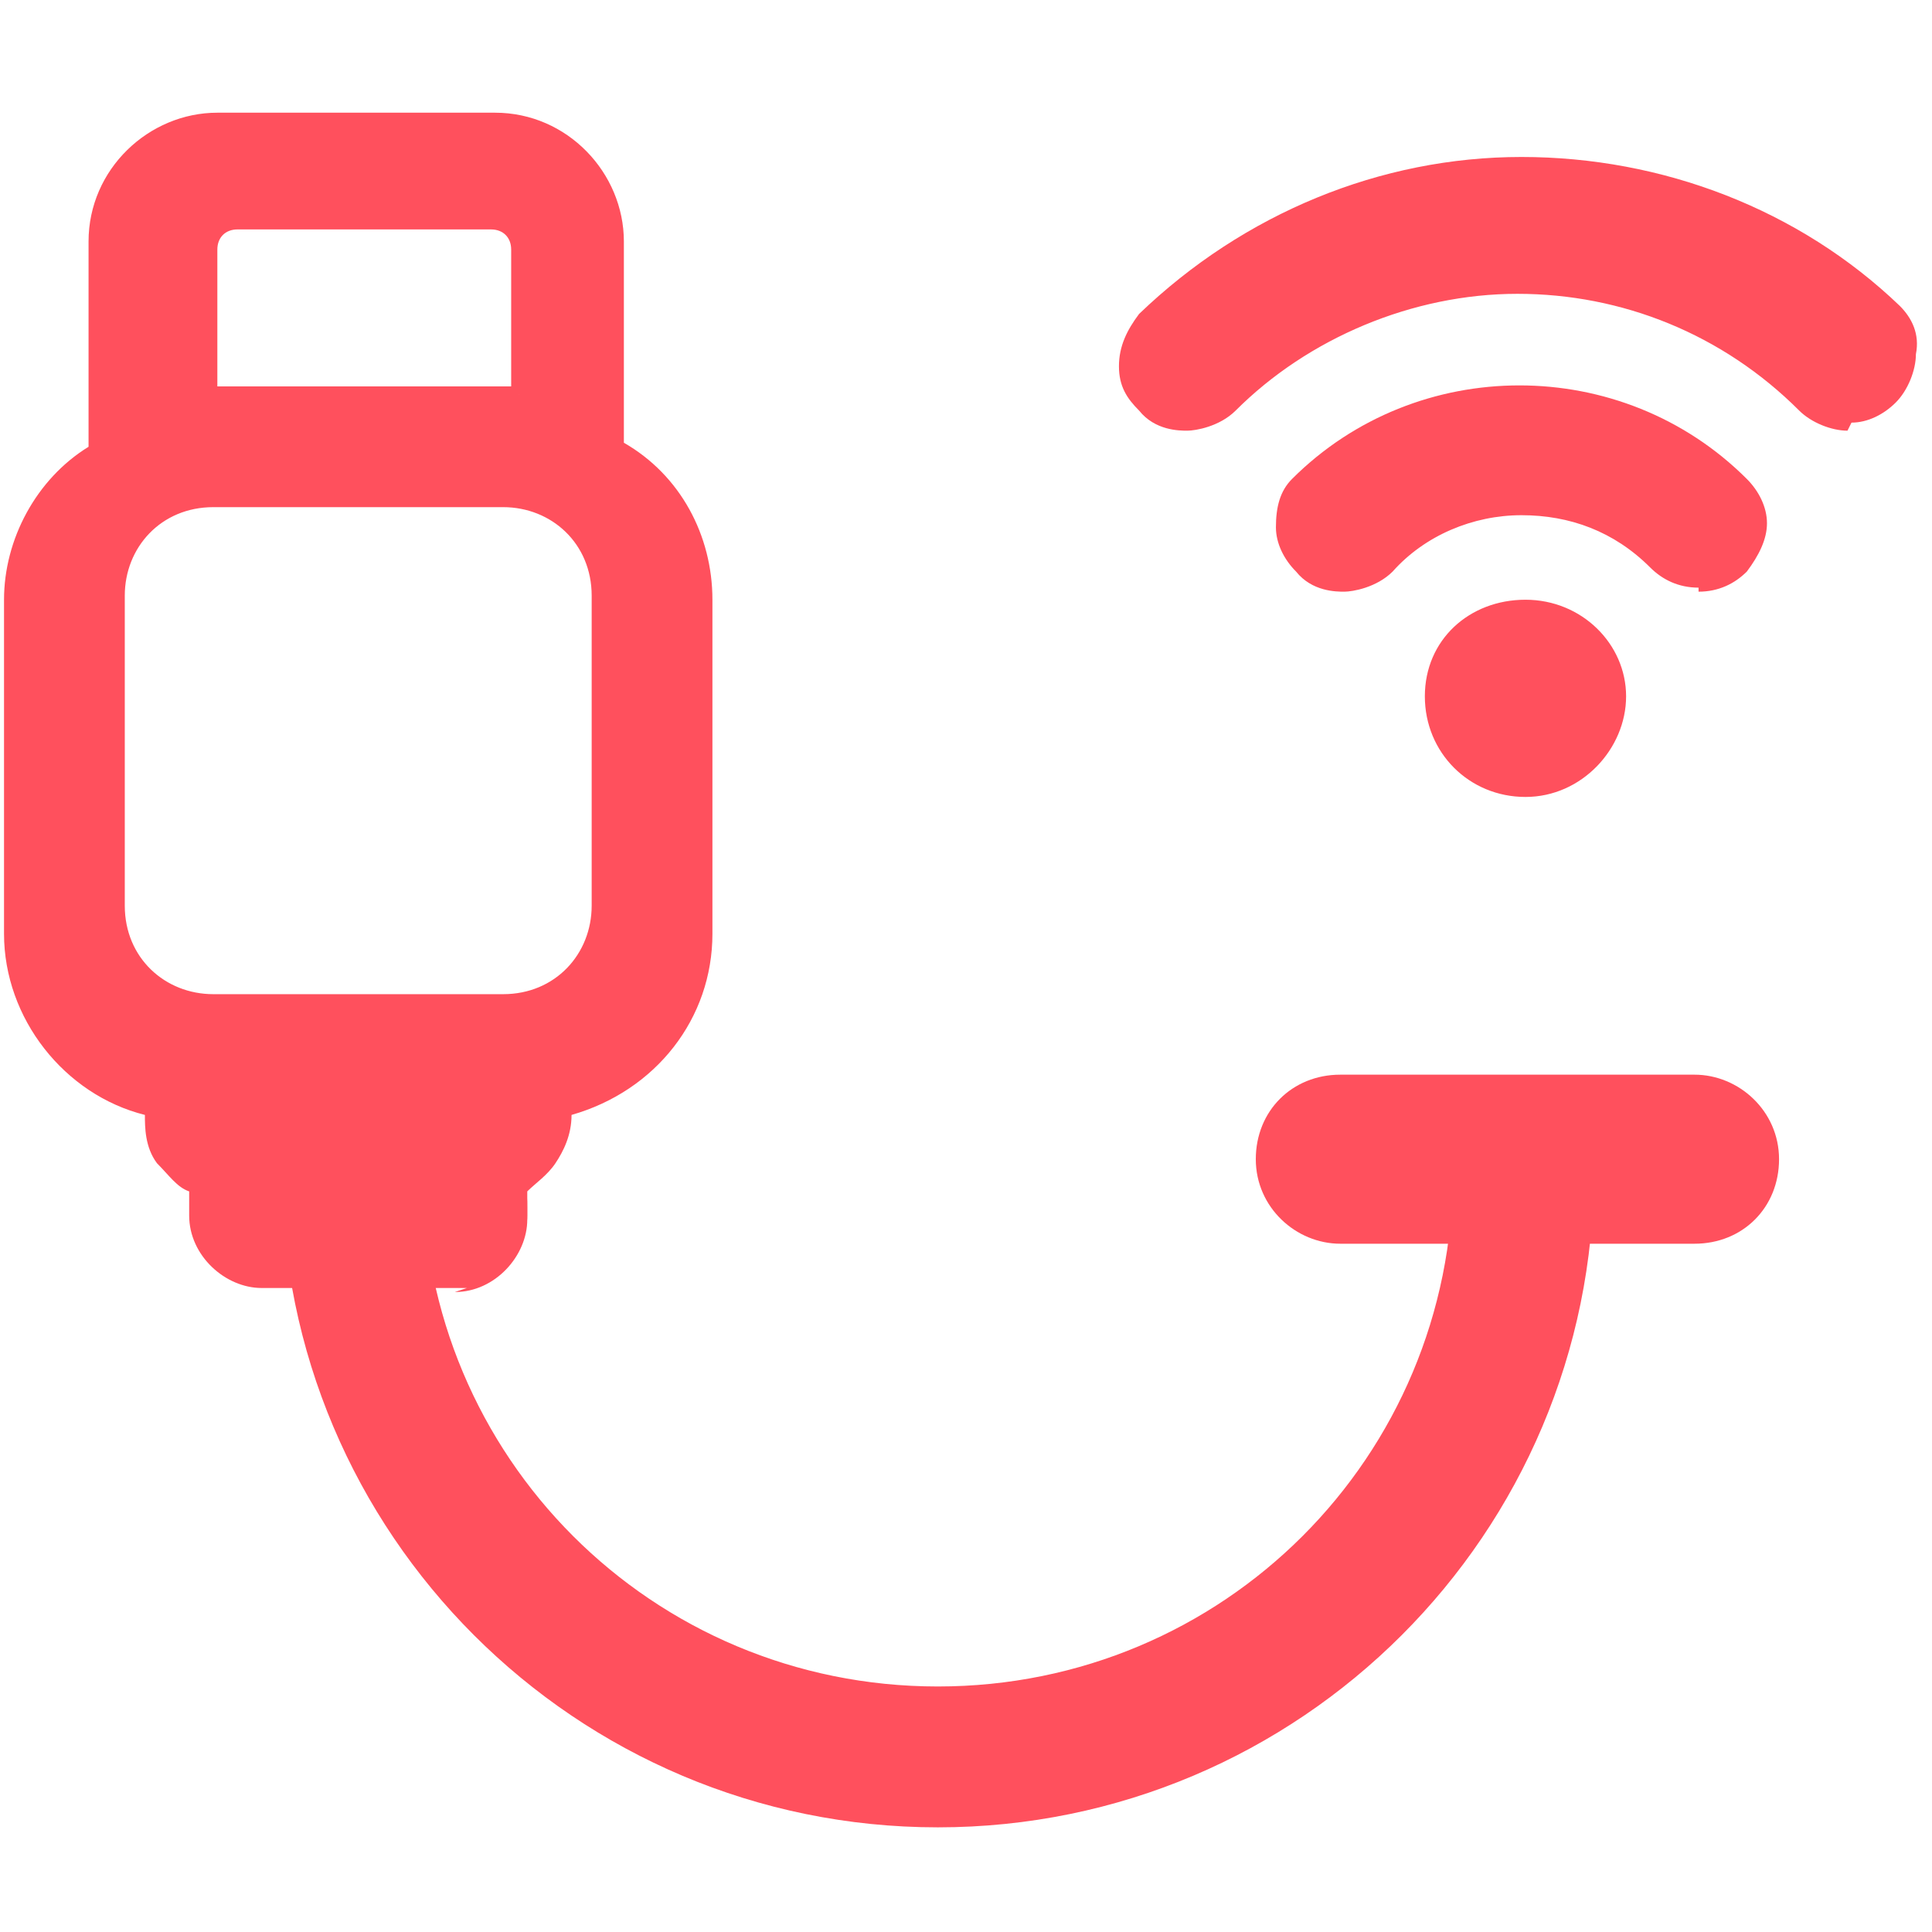
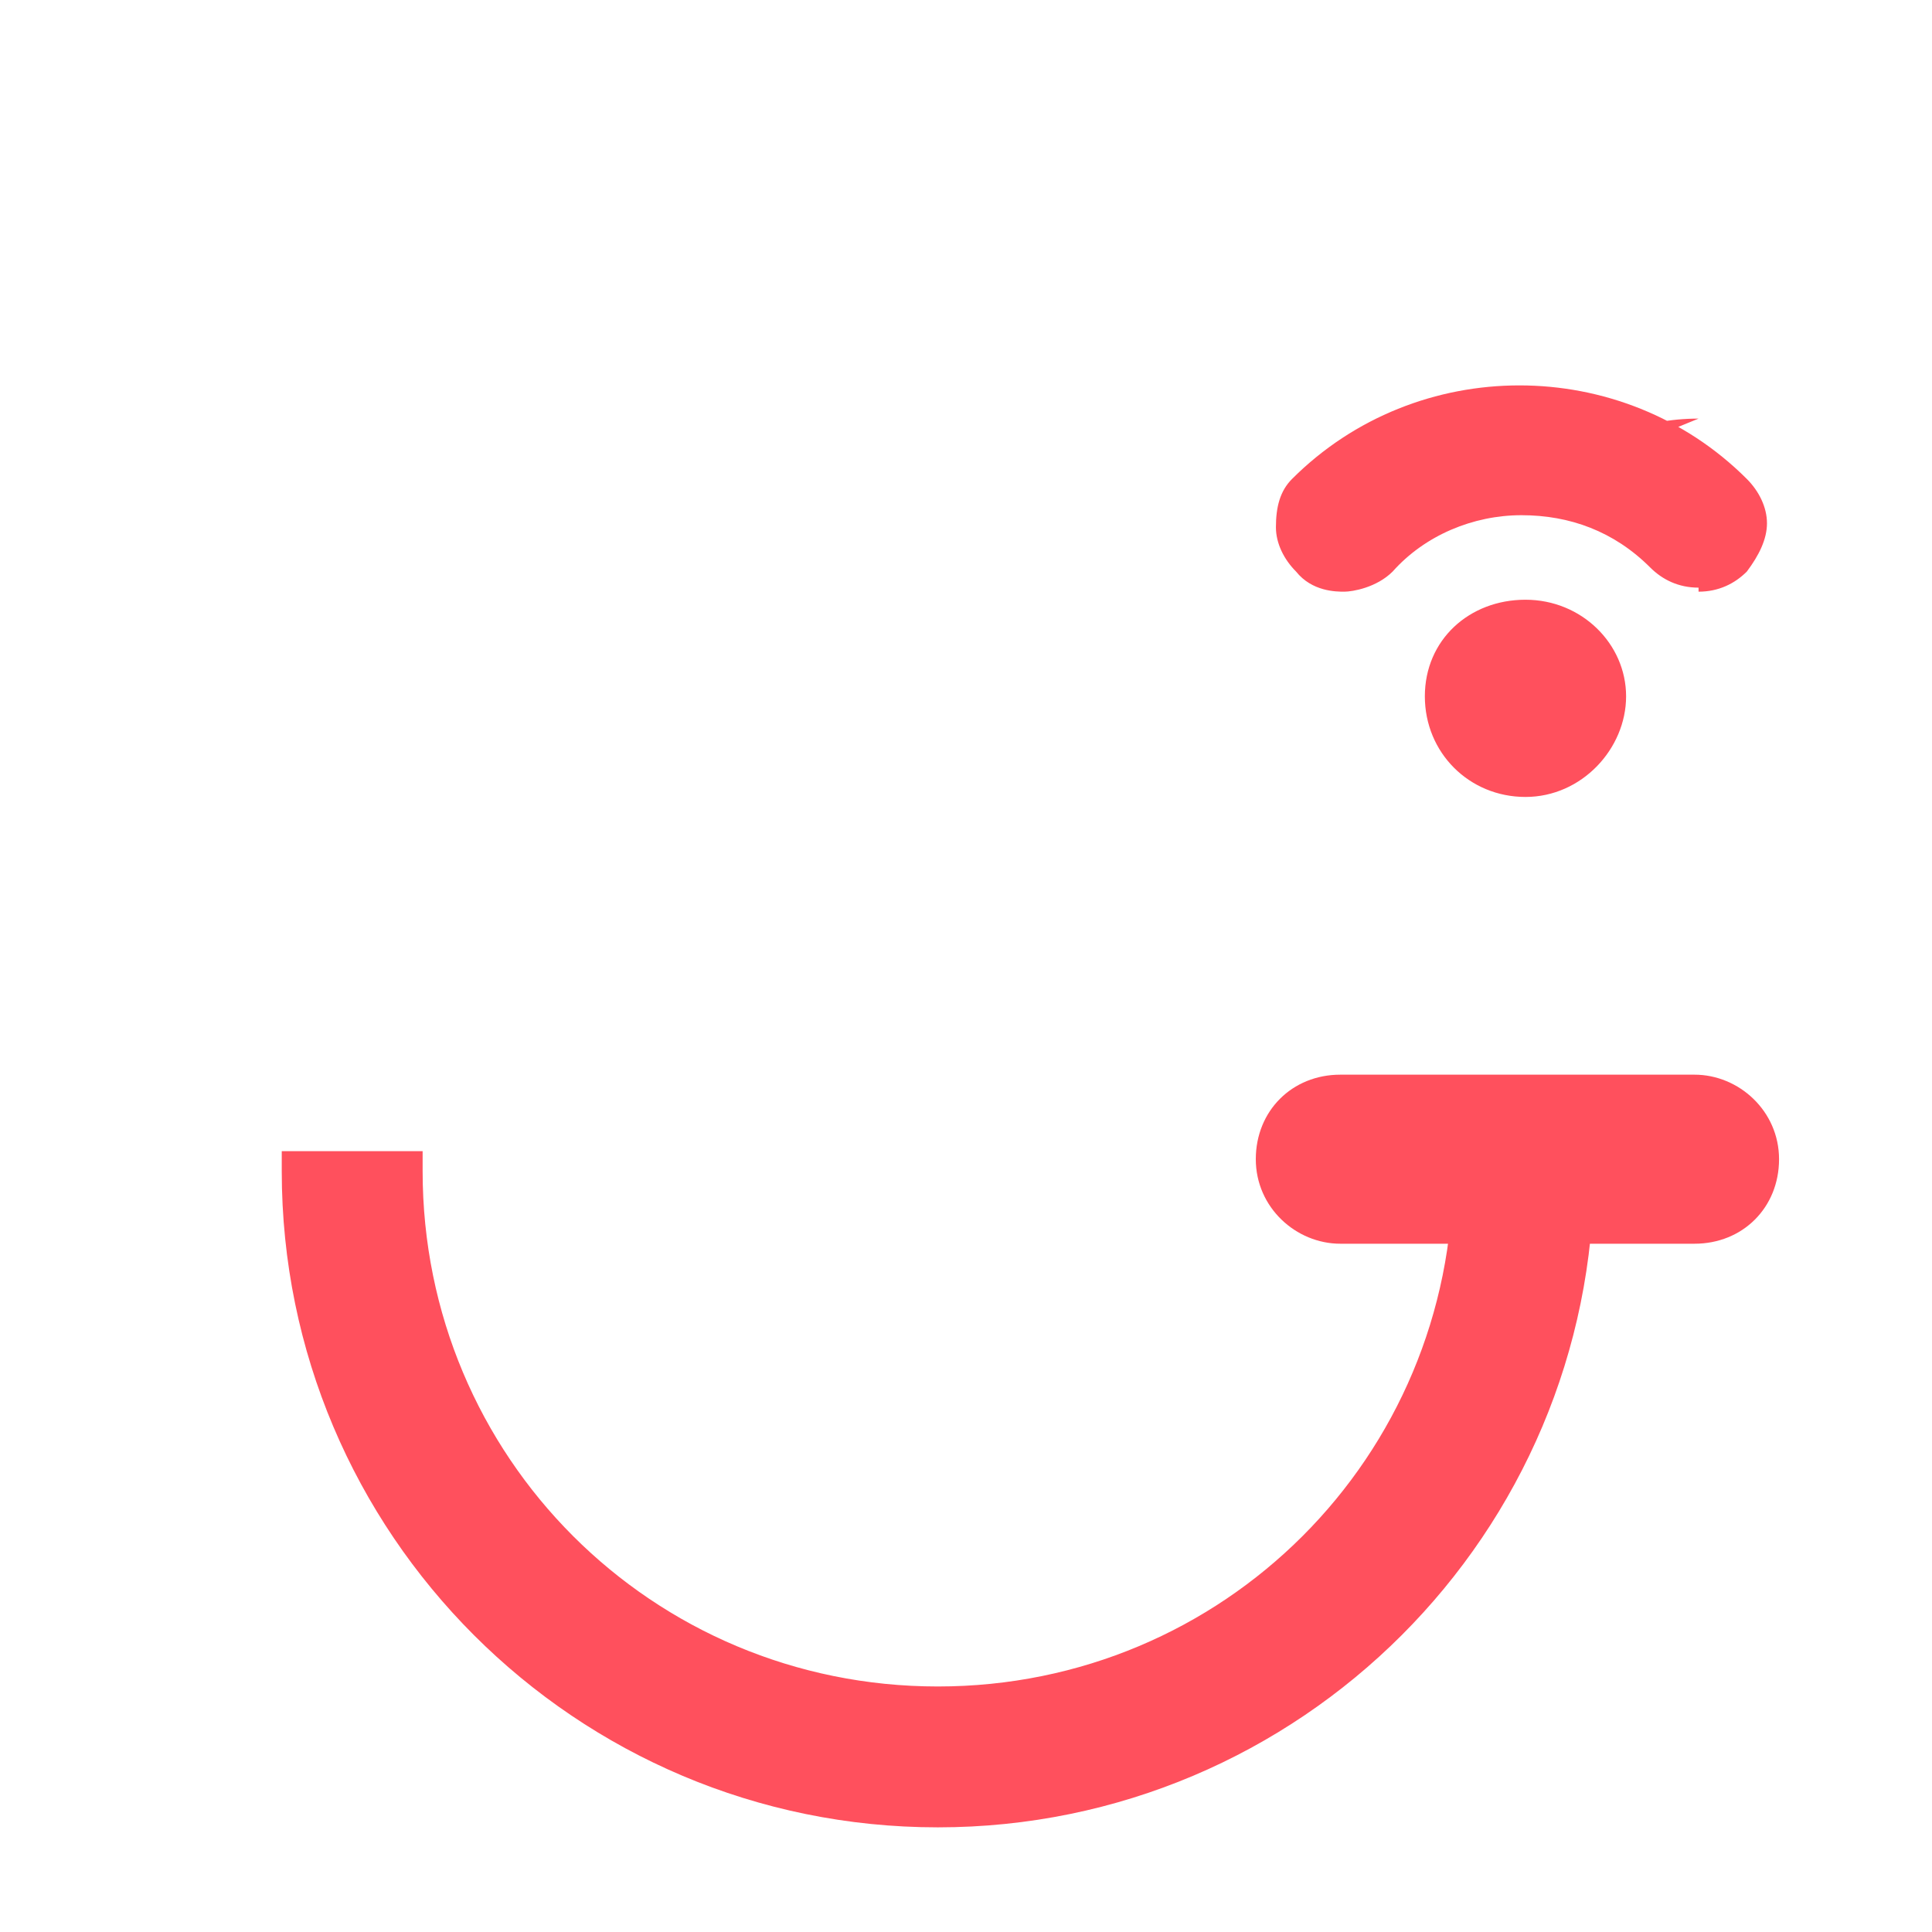
<svg xmlns="http://www.w3.org/2000/svg" id="Layer_1" data-name="Layer 1" version="1.1" viewBox="0 0 48 48">
  <defs>
    <style>
      .cls-1 {
        fill: #ff505d;
        stroke-width: 0px;
      }
    </style>
  </defs>
  <path class="cls-1" d="M42.1,30.9h-8.8c-1.1,0-2.1-.9-2.1-2.1s.9-2.1,2.1-2.1h8.8c1.1,0,2.1.9,2.1,2.1s-.9,2.1-2.1,2.1Z" />
  <g>
-     <path class="cls-1" d="M15.4,11.1v-5.2c0-1.7-1.4-3-3-3h-6.9c-1.7,0-3,1.4-3,3v5.2c-1.3.8-2.1,2.2-2.1,3.7v8.3c0,2.1,1.5,3.9,3.5,4.3,0,.4,0,.9.3,1.3.2.3.5.6.8.7v.8c0,.8.7,1.5,1.5,1.5h5.1c.8,0,1.5-.7,1.5-1.5v-.2c0-.2,0-.4-.1-.6.3-.2.6-.4.8-.7.2-.4.4-.8.3-1.3,2-.5,3.5-2.2,3.5-4.3v-8.3c0-1.5-.8-2.9-2.1-3.7h-.1ZM5,6.2c0-.5.4-.8.8-.8h6.3c.5,0,.8.4.8.8v3.6c.2,0-7.9,0-7.9,0,0,0,0-3.6,0-3.6ZM15,22.5c0,1.4-1.1,2.5-2.5,2.5h-7.2c-1.4,0-2.5-1.1-2.5-2.5v-7.7c0-1.4,1.1-2.5,2.5-2.5h7.2c1.4,0,2.5,1.1,2.5,2.5v7.7Z" />
-     <path class="cls-1" d="M11.6,32h-5.1c-.9,0-1.8-.8-1.8-1.8v-.6c-.3-.1-.5-.4-.8-.7-.3-.4-.3-.9-.3-1.2-2-.5-3.5-2.4-3.5-4.5v-8.3c0-1.5.8-3,2.1-3.8v-5.1c0-1.8,1.5-3.2,3.2-3.2h6.9c1.8,0,3.2,1.5,3.2,3.2v5c1.4.8,2.2,2.3,2.2,3.9v8.3c0,2.1-1.4,3.9-3.5,4.5,0,.5-.2.9-.4,1.2-.2.3-.5.5-.7.7,0,.2,0,.3,0,.5v.2c0,.9-.8,1.8-1.8,1.8ZM5.5,3.2c-1.5,0-2.8,1.2-2.8,2.8v5.3h-.1c-1.2.8-2,2.2-2,3.6v8.3c0,2,1.4,3.7,3.3,4.1h.2v.2c0,.4,0,.8.2,1.1.2.3.5.5.7.6h.2v1c0,.7.6,1.2,1.2,1.2h5.1c.7,0,1.2-.6,1.2-1.2v-.2c0-.2,0-.3,0-.5v-.2c0,0,0-.1,0-.1.3-.2.6-.4.7-.6.2-.4.3-.7.3-1.1v-.2s.2,0,.2,0c1.9-.5,3.3-2.2,3.3-4.1v-8.3c0-1.4-.7-2.7-1.9-3.4h-.3v-5.5c0-1.5-1.2-2.8-2.8-2.8h-6.9ZM12.5,25.3h-7.2c-1.5,0-2.8-1.2-2.8-2.7v-7.7c0-1.5,1.2-2.8,2.8-2.8h7.2c1.5,0,2.8,1.2,2.8,2.8v7.7c0,1.5-1.2,2.7-2.8,2.7ZM5.3,12.6c-1.3,0-2.2,1-2.2,2.2v7.7c0,1.3,1,2.2,2.2,2.2h7.2c1.3,0,2.2-1,2.2-2.2v-7.7c0-1.3-1-2.2-2.2-2.2h-7.2ZM12.9,10.1H4.8v-3.9c0-.7.5-1,1-1h6.3c.7,0,1,.5,1,1v3.6h-.2v.2ZM5.3,9.6h7.4v-3.4c0-.3-.2-.5-.5-.5h-6.3c-.3,0-.5.2-.5.5v3.4Z" />
-   </g>
+     </g>
  <g>
    <path class="cls-1" d="M23.3,44.9c-8.7,0-15.8-7.1-15.8-15.8h2.5c0,7.4,6,13.3,13.3,13.3s13.3-6,13.3-13.3h2.5c0,8.7-7.1,15.8-15.8,15.8Z" />
    <path class="cls-1" d="M23.3,45.4c-9,0-16.3-7.3-16.3-16.3v-.5h3.5v.5c0,7.1,5.7,12.8,12.8,12.8s12.8-5.7,12.8-12.8v-.5h3.5v.5c0,9-7.3,16.3-16.3,16.3ZM8,29.6c.3,8.2,7,14.8,15.3,14.8s15-6.6,15.3-14.8h-1.5c-.3,7.4-6.3,13.3-13.8,13.3s-13.5-5.9-13.8-13.3h-1.5Z" />
  </g>
  <g>
-     <path class="cls-1" d="M47.1,8c-2.5-2.5-5.8-3.8-9.3-3.8s-6.8,1.4-9.3,3.8c-.6.6-.6,1.5,0,2,.3.3.7.4,1,.4s.7-.1,1-.4c1.9-1.9,4.5-3,7.2-3s5.3,1.1,7.2,3c.6.6,1.5.6,2,0s.7-1.6.1-2.1c0,0,0,0,0,0Z" />
-     <path class="cls-1" d="M45.9,10.7c-.4,0-.9-.2-1.2-.5-1.9-1.9-4.4-2.9-7-2.9s-5.2,1.1-7,2.9c-.4.4-1,.5-1.2.5s-.8,0-1.2-.5c-.3-.3-.5-.6-.5-1.1,0-.5.2-.9.5-1.3,2.6-2.5,6-3.9,9.5-3.9s6.9,1.3,9.4,3.7c0,0,0,0,0,0,.3.3.5.7.4,1.2,0,.4-.2.9-.5,1.2-.3.3-.7.5-1.1.5,0,0,0,0,0,0ZM37.7,6.8c2.7,0,5.4,1.1,7.4,3.1.3.3.6.4.9.4.3,0,.5-.1.7-.4.2-.3.4-.6.4-.9,0-.2,0-.5-.2-.7,0,0,0,0,0,0-2.4-2.4-5.6-3.7-9.1-3.7s-6.6,1.3-9.1,3.7c-.2.2-.4.6-.4.9,0,.3.1.5.4.7.3.3.7.3.8.3s.5,0,.8-.3c2-2,4.6-3.1,7.4-3.1Z" />
-   </g>
+     </g>
  <g>
    <path class="cls-1" d="M32.3,11.9c-.5.5-.5,1.5.1,2,.3.3.7.4,1,.4s.7-.1,1-.4c1.9-1.9,4.9-1.9,6.8,0,.5.6,1.5.6,2,0s.6-1.5,0-2c-3-3-7.9-3-10.9,0,0,0,0,0,0,0Z" />
-     <path class="cls-1" d="M42.2,14.6c-.5,0-.9-.2-1.2-.5-.9-.9-2-1.3-3.2-1.3s-2.4.5-3.2,1.4c-.4.4-1,.5-1.2.5s-.8,0-1.2-.5c-.3-.3-.5-.7-.5-1.1,0-.5.1-.9.4-1.2,0,0,0,0,0,0,3.1-3.1,8.2-3.1,11.3,0,.3.3.5.7.5,1.1,0,.4-.2.8-.5,1.2-.3.3-.7.5-1.2.5ZM37.8,12.2c1.3,0,2.6.5,3.6,1.5.4.5,1.2.5,1.6,0,.2-.3.3-.6.4-.9,0-.2,0-.5-.3-.8-2.9-2.9-7.7-2.9-10.6,0-.2.2-.3.5-.3.9,0,.3.1.6.4.8.3.3.7.3.8.3s.5,0,.8-.3c1-1,2.2-1.5,3.6-1.5Z" />
+     <path class="cls-1" d="M42.2,14.6c-.5,0-.9-.2-1.2-.5-.9-.9-2-1.3-3.2-1.3s-2.4.5-3.2,1.4c-.4.4-1,.5-1.2.5s-.8,0-1.2-.5c-.3-.3-.5-.7-.5-1.1,0-.5.1-.9.4-1.2,0,0,0,0,0,0,3.1-3.1,8.2-3.1,11.3,0,.3.3.5.7.5,1.1,0,.4-.2.8-.5,1.2-.3.3-.7.5-1.2.5ZM37.8,12.2s.5,0,.8-.3c1-1,2.2-1.5,3.6-1.5Z" />
  </g>
  <g>
    <circle class="cls-1" cx="37.9" cy="17.3" r="2.2" />
    <path class="cls-1" d="M37.9,19.8c-1.4,0-2.5-1.1-2.5-2.5s1.1-2.4,2.5-2.4,2.5,1.1,2.5,2.4-1.1,2.5-2.5,2.5ZM37.9,15.4c-1.1,0-2,.9-2,1.9s.9,2,2,2,2-.9,2-2-.9-1.9-2-1.9Z" />
  </g>
</svg>